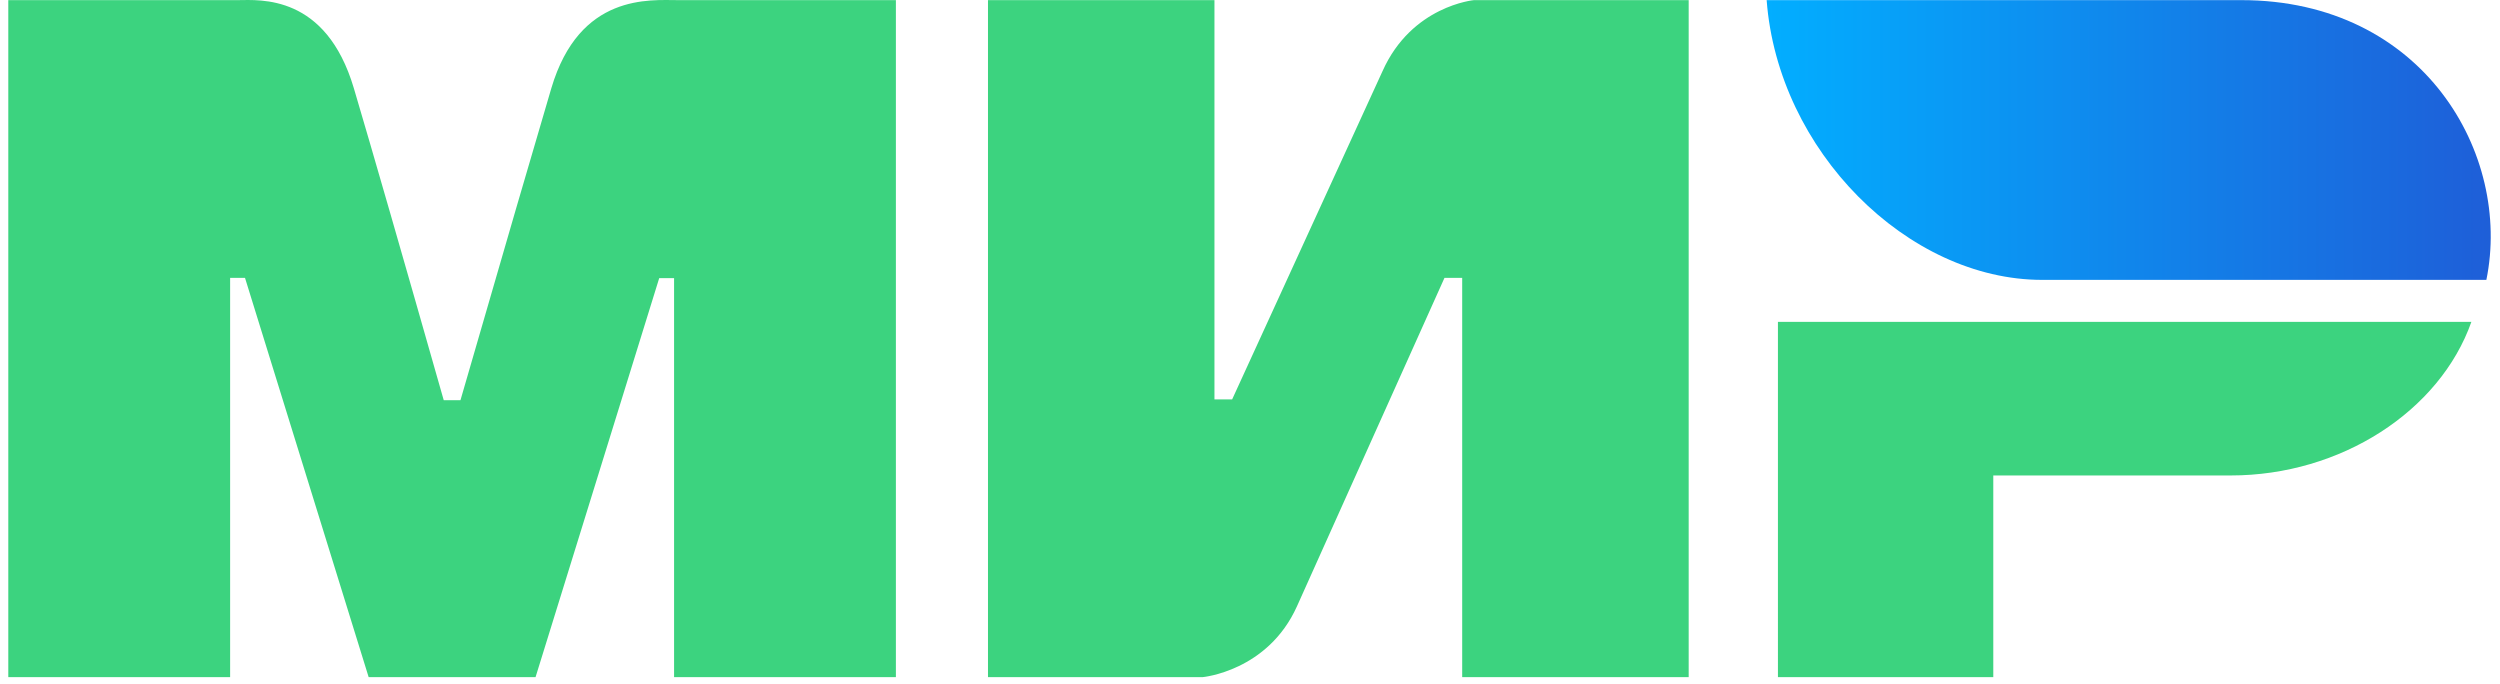
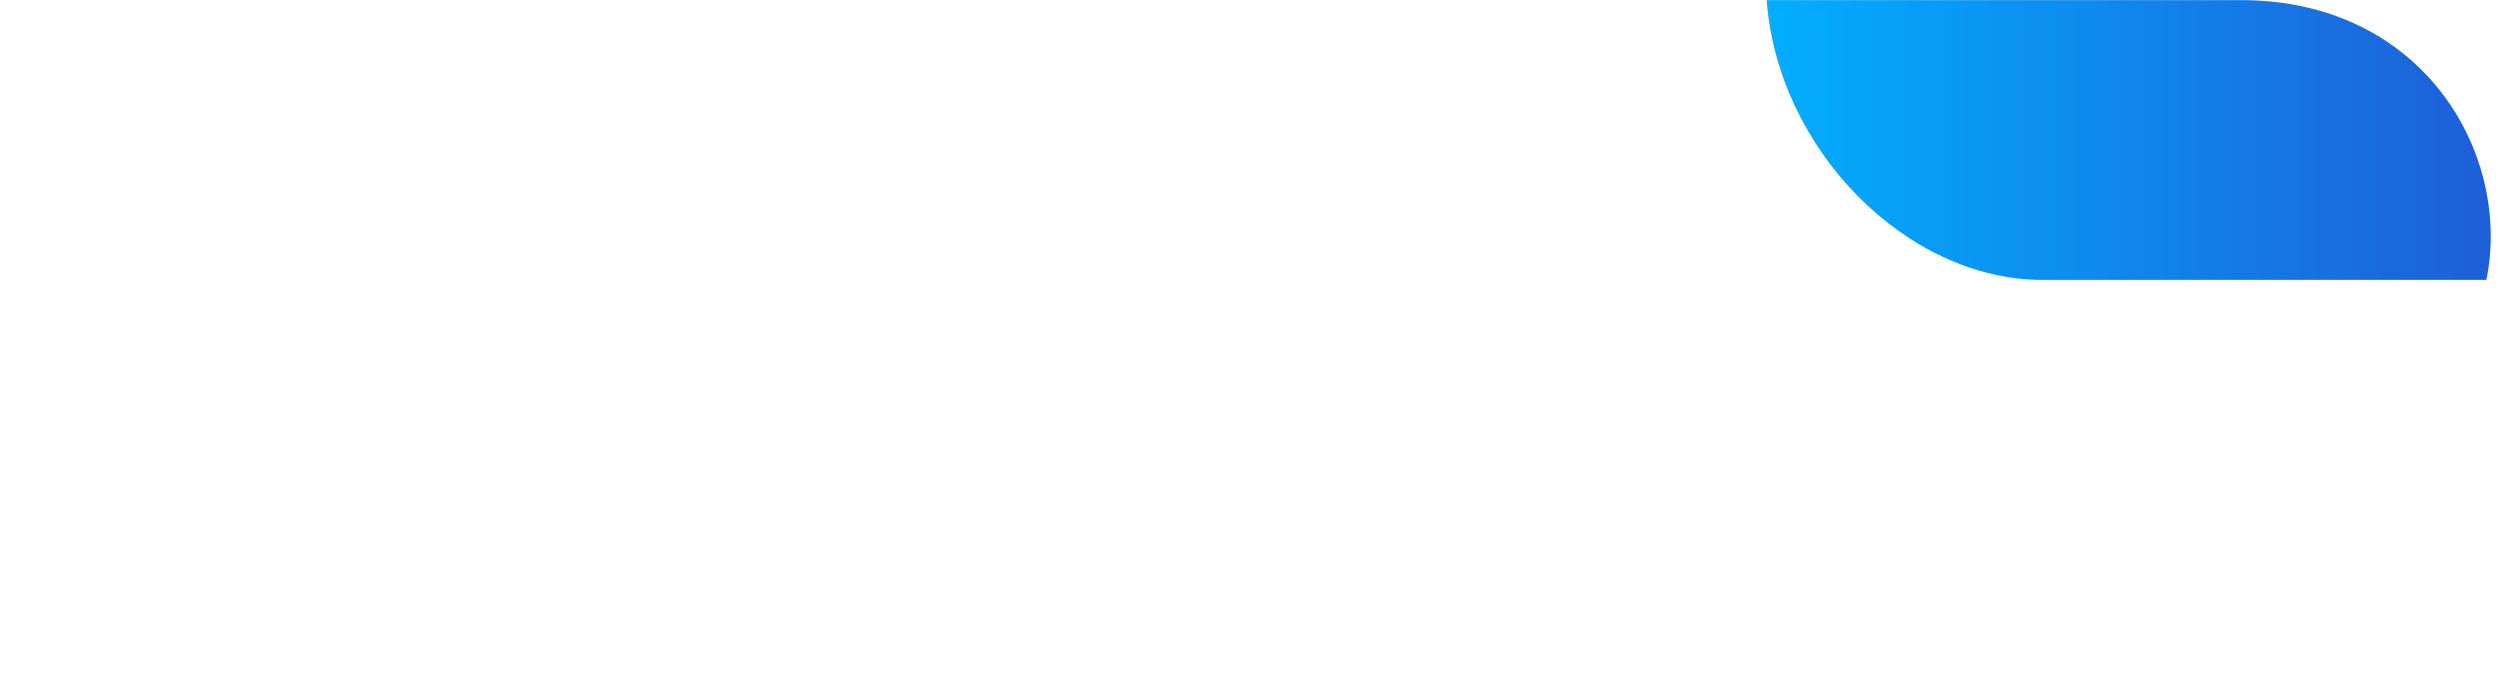
<svg xmlns="http://www.w3.org/2000/svg" width="201" height="55" viewBox="0 0 201 55">
  <linearGradient x1="100%" y1="62.904%" x2="0%" y2="62.904%" id="1mir">
    <stop stop-color="#1F5CD7" offset="0%" />
    <stop stop-color="#02AEFF" offset="100%" />
  </linearGradient>
  <g fill-rule="nonzero" fill="none">
-     <path d="M19.123.01c1.783-.011 7.083-.489 9.327 7.087 1.512 5.103 3.92 13.462 7.226 25.077h1.346c3.544-12.245 5.98-20.604 7.304-25.077C46.595-.558 52.265.01 54.533.01H72.03v54.433H54.196V22.364H53l-9.942 32.078H29.64L19.698 22.34h-1.196v32.102H.667V.01h18.456zm78.519 0v32.102h1.422l12.094-26.398C113.506.461 118.51.01 118.51.01h17.26v54.433H117.56V22.34h-1.423L104.28 48.738c-2.347 5.229-7.588 5.704-7.588 5.704H79.434V.01h18.208zM198.7 25.875c-2.54 7.197-10.516 12.352-19.346 12.352h-19.094v16.214h-17.314V25.876H198.7z" fill="#3CD37F" />
-     <path class="mirGradient" d="M179.524.01h-38.152c.908 12.118 11.344 22.492 22.148 22.492h35.717C201.3 12.43 194.203.01 179.524.01z" fill="url(#1mir)" transform="translate(.667)" />
+     <path class="mirGradient" d="M179.524.01h-38.152c.908 12.118 11.344 22.492 22.148 22.492h35.717C201.3 12.43 194.203.01 179.524.01" fill="url(#1mir)" transform="translate(.667)" />
  </g>
</svg>